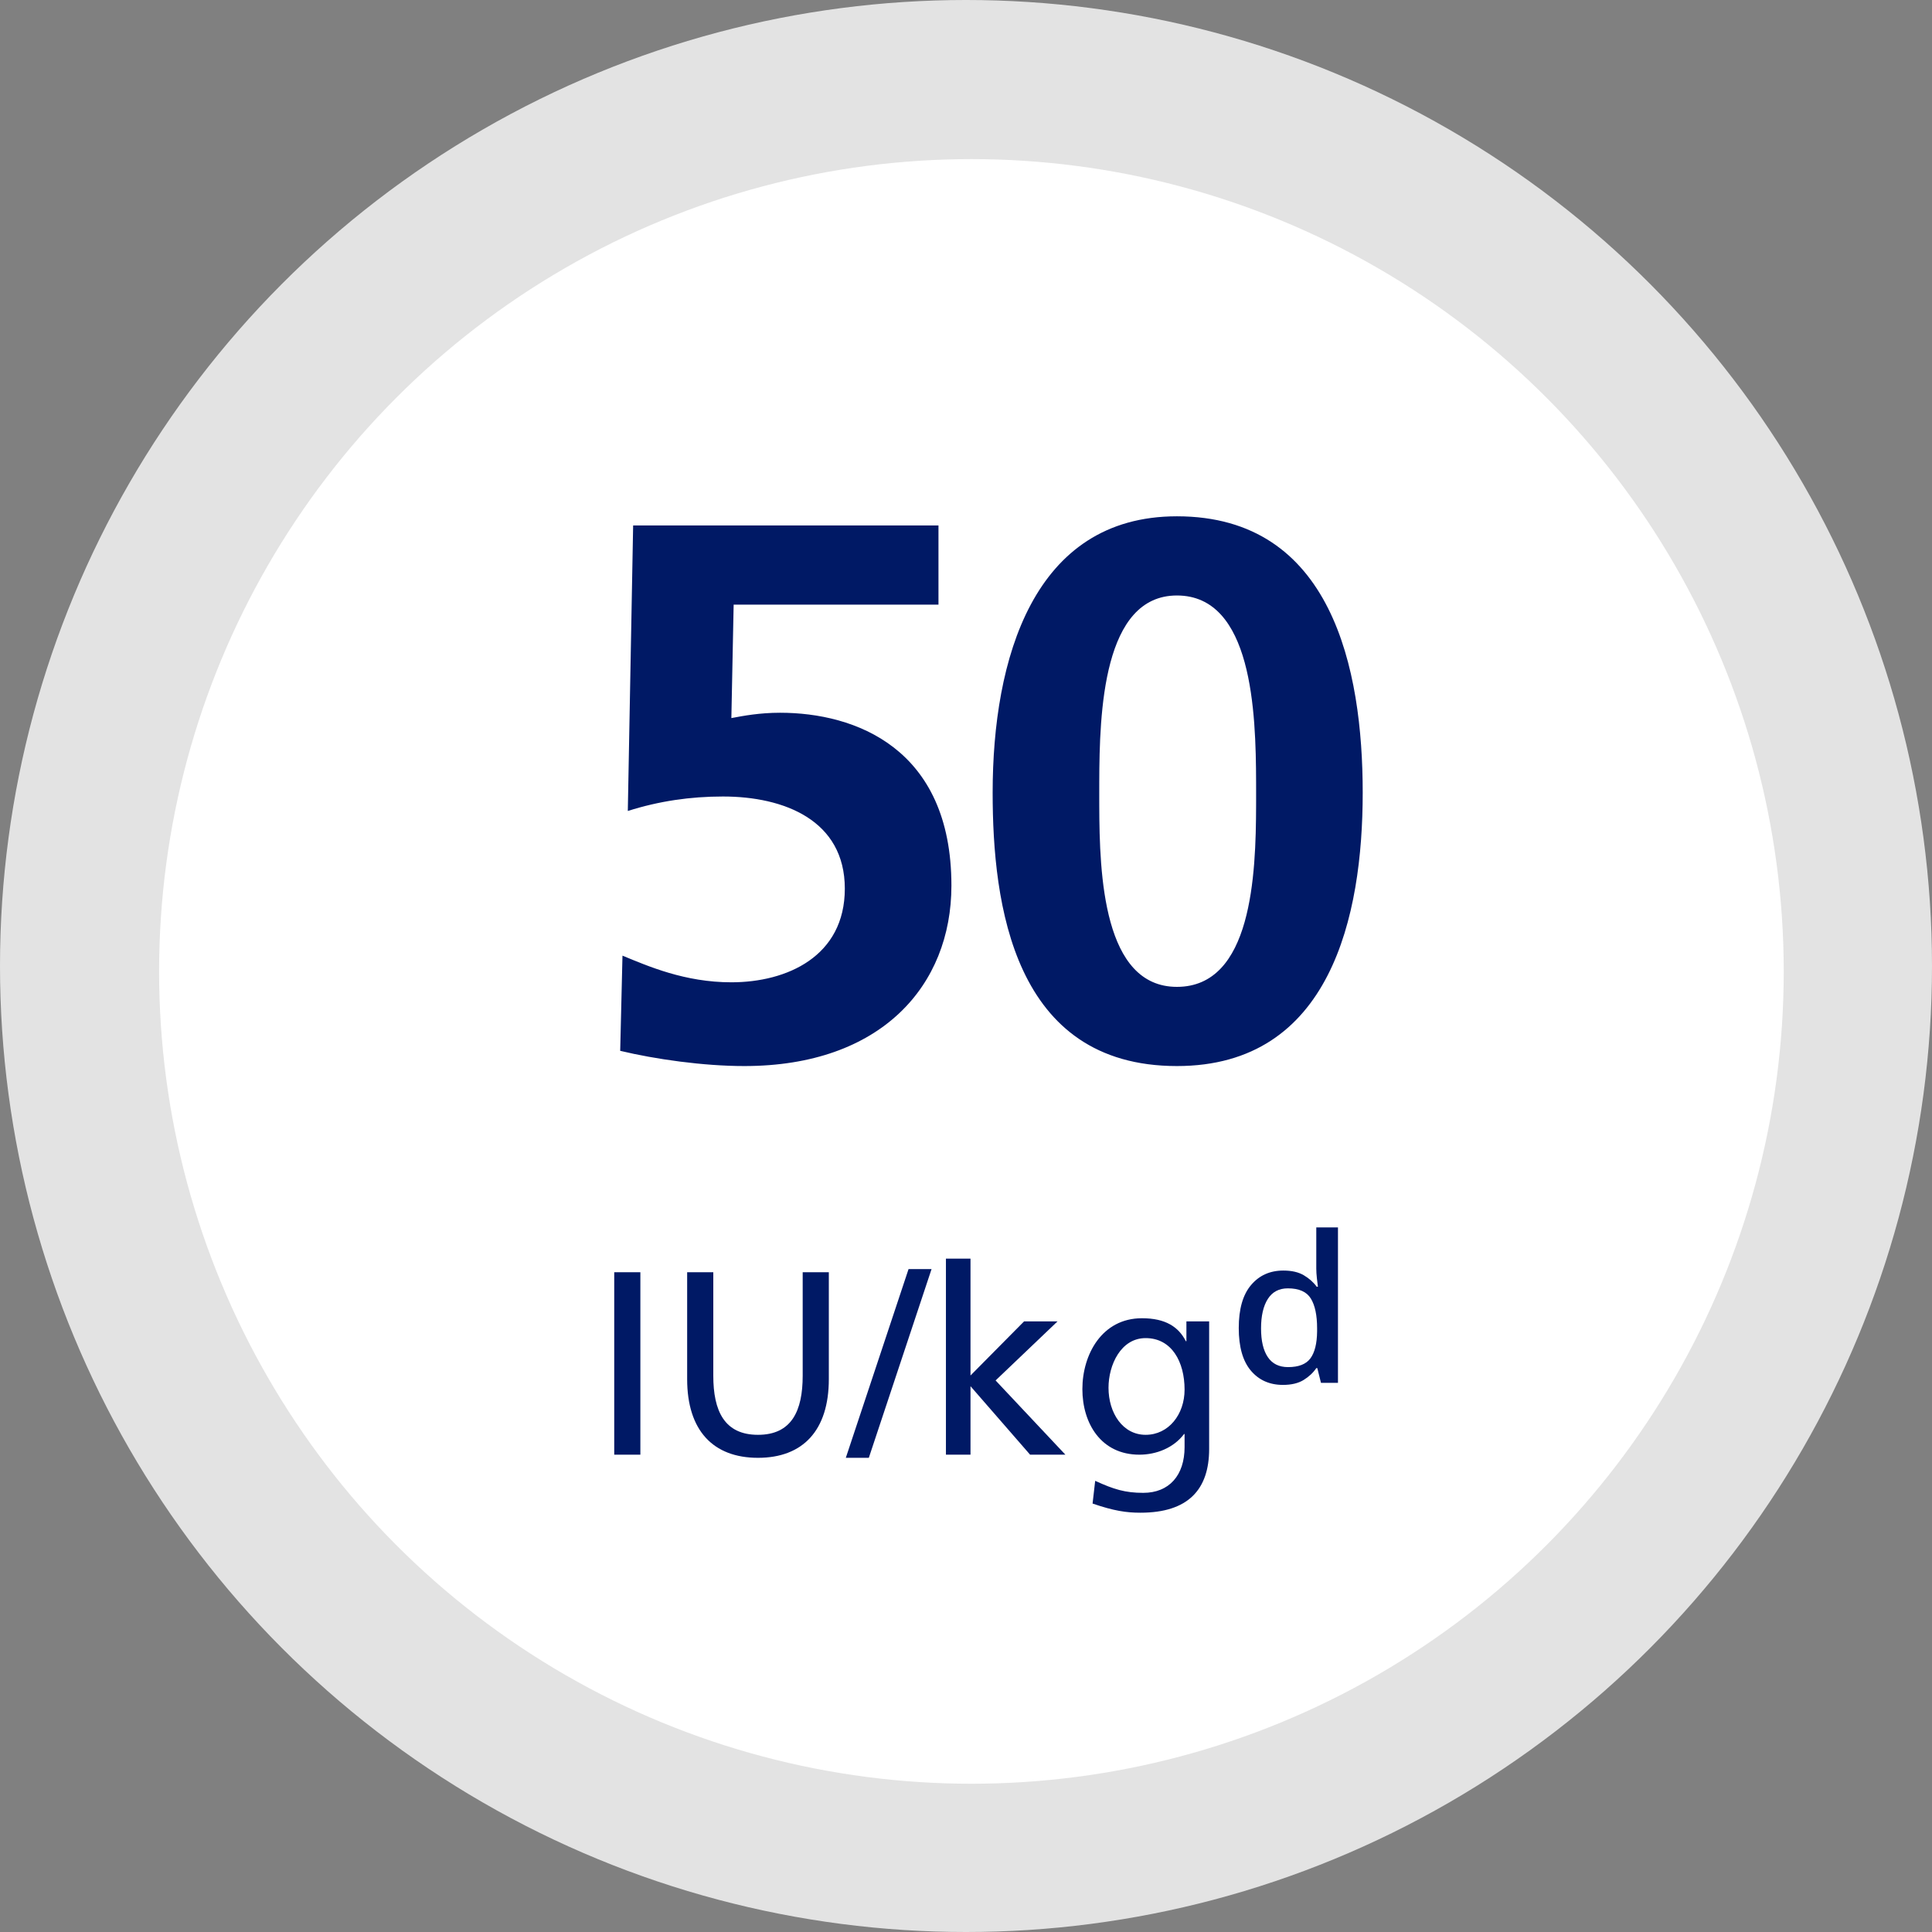
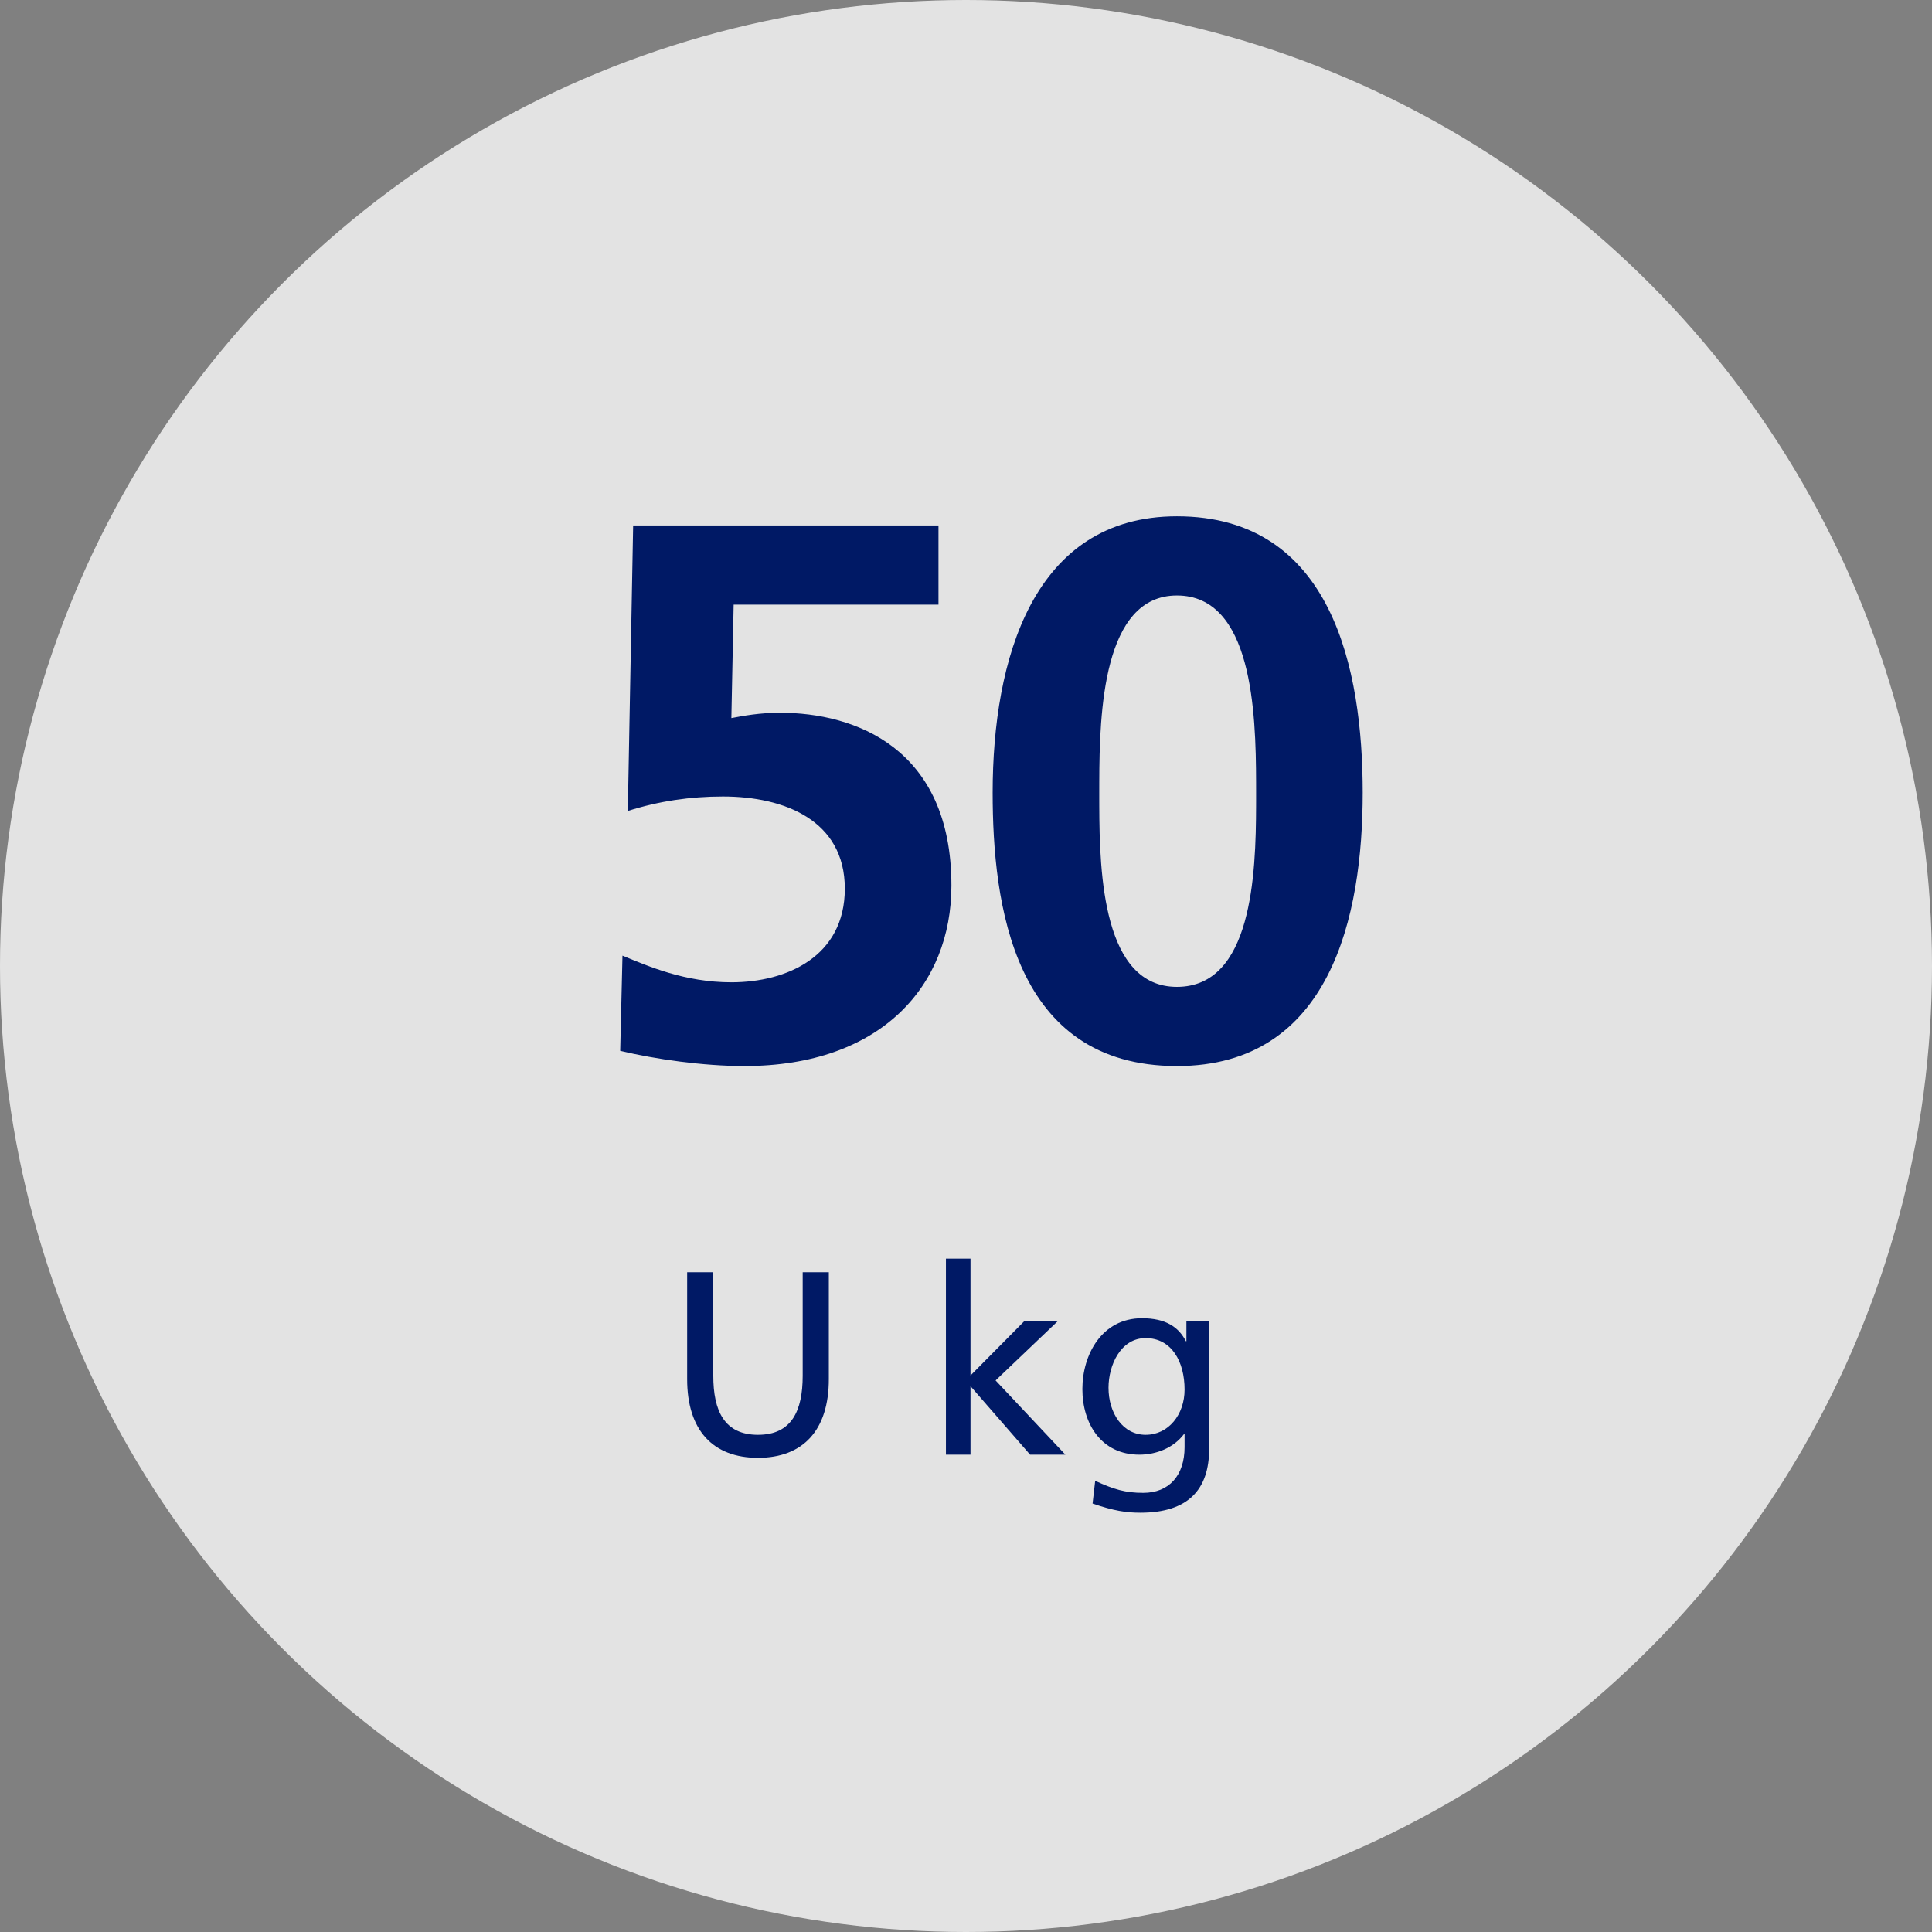
<svg xmlns="http://www.w3.org/2000/svg" width="170px" height="170px" viewBox="0 0 170 170" version="1.1">
  <rect x="0" y="0" width="170" height="170" fill="#808080" stroke="none" />
  <title>3-0-infographic-50IU</title>
  <g id="image-exports" stroke="none" stroke-width="1" fill="none" fill-rule="evenodd">
    <g id="3-0-infographic-50IU">
      <circle id="Oval" fill="#E3E3E3" cx="85" cy="85" r="85" />
-       <circle id="Oval" fill="#FFFFFF" cx="85.477" cy="85.477" r="71.477" />
      <path d="M65.493,93.804 C77.553,93.804 83.717,86.702 83.717,77.925 C83.717,65.798 75.208,62.716 68.642,62.716 C66.833,62.716 65.426,62.984 64.354,63.185 L64.555,53.202 L82.578,53.202 L82.578,46.234 L55.711,46.234 L55.242,71.359 C57.989,70.488 60.736,70.086 63.617,70.086 C68.977,70.086 74.337,72.163 74.337,78.193 C74.337,84.156 69.245,86.434 64.354,86.434 C60.267,86.434 57.051,85.027 54.773,84.089 L54.572,92.464 C57.654,93.201 61.875,93.804 65.493,93.804 Z M103.559,93.804 C117.093,93.804 119.907,80.605 119.907,69.751 C119.907,58.897 117.227,45.43 103.559,45.43 C90.896,45.43 87.345,58.026 87.345,69.751 C87.345,79.533 89.154,93.804 103.559,93.804 Z M103.559,86.836 C97.084,86.836 96.743,76.986 96.726,70.899 L96.725,70.427 C96.725,70.195 96.725,69.969 96.725,69.751 L96.726,68.833 C96.741,62.643 97.058,52.398 103.559,52.398 C110.187,52.398 110.51,62.643 110.526,68.833 L110.527,69.528 C110.527,69.603 110.527,69.677 110.527,69.751 L110.527,70.192 C110.527,70.267 110.527,70.342 110.527,70.419 L110.526,70.885 C110.509,76.97 110.165,86.836 103.559,86.836 Z" id="50IU/kgd" fill="#001965" fill-rule="nonzero" />
      <g id="IU/kgf" transform="translate(54.047, 108)" fill="#001965" fill-rule="nonzero">
-         <polygon id="Path" points="0 20 2.3 20 2.3 3.946 0 3.946" />
        <path d="M18.883,3.946 L16.583,3.946 L16.583,13.054 C16.583,16.136 15.617,18.252 12.65,18.252 C9.683,18.252 8.717,16.136 8.717,13.054 L8.717,3.946 L6.417,3.946 L6.417,13.353 C6.417,17.861 8.694,20.276 12.65,20.276 C16.606,20.276 18.883,17.861 18.883,13.353 L18.883,3.946 Z" id="Path" />
-         <polygon id="Path" points="20.378 20.276 22.402 20.276 27.922 3.67 25.898 3.67" />
        <polygon id="Path" points="29.187 20 31.349 20 31.349 13.974 36.593 20 39.698 20 33.557 13.468 39.008 8.27 36.064 8.27 31.349 13.031 31.349 2.75 29.187 2.75" />
        <path d="M52.348,8.27 L50.347,8.27 L50.347,10.018 L50.301,10.018 C49.657,8.753 48.507,7.994 46.437,7.994 C42.895,7.994 41.193,11.214 41.193,14.227 C41.193,17.263 42.849,20 46.207,20 C47.702,20 49.22,19.402 50.14,18.183 L50.186,18.183 L50.186,19.333 C50.186,21.817 48.829,23.358 46.552,23.358 C44.965,23.358 43.976,23.059 42.32,22.3 L42.09,24.301 C43.976,24.945 45.057,25.106 46.299,25.106 C50.508,25.106 52.348,23.059 52.348,19.494 L52.348,8.27 Z M46.759,18.252 C44.735,18.252 43.493,16.32 43.493,14.112 C43.493,12.111 44.574,9.742 46.759,9.742 C49.059,9.742 50.186,11.835 50.186,14.273 C50.186,16.458 48.783,18.252 46.759,18.252 Z" id="Shape" />
-         <path d="M58.841,13.86 C57.665,13.86 56.723,13.44 56.015,12.6 C55.307,11.76 54.953,10.512 54.953,8.856 C54.953,7.188 55.313,5.928 56.033,5.076 C56.753,4.224 57.701,3.798 58.877,3.798 C59.609,3.798 60.209,3.936 60.677,4.212 C61.145,4.488 61.523,4.824 61.811,5.22 L61.919,5.22 C61.895,5.052 61.865,4.806 61.829,4.482 C61.793,4.158 61.775,3.876 61.775,3.636 L61.775,0 L63.683,0 L63.683,13.68 L62.189,13.68 L61.865,12.384 L61.775,12.384 C61.499,12.792 61.127,13.14 60.659,13.428 C60.191,13.716 59.585,13.86 58.841,13.86 Z M59.291,12.294 C60.227,12.294 60.884,12.036 61.262,11.52 C61.64,11.004 61.835,10.218 61.847,9.162 L61.847,8.874 C61.847,7.734 61.664,6.864 61.298,6.264 C60.932,5.664 60.257,5.364 59.273,5.364 C58.493,5.364 57.905,5.676 57.509,6.3 C57.113,6.924 56.915,7.788 56.915,8.892 C56.915,9.984 57.113,10.824 57.509,11.412 C57.905,12 58.499,12.294 59.291,12.294 Z" id="Shape" />
      </g>
    </g>
  </g>
</svg>